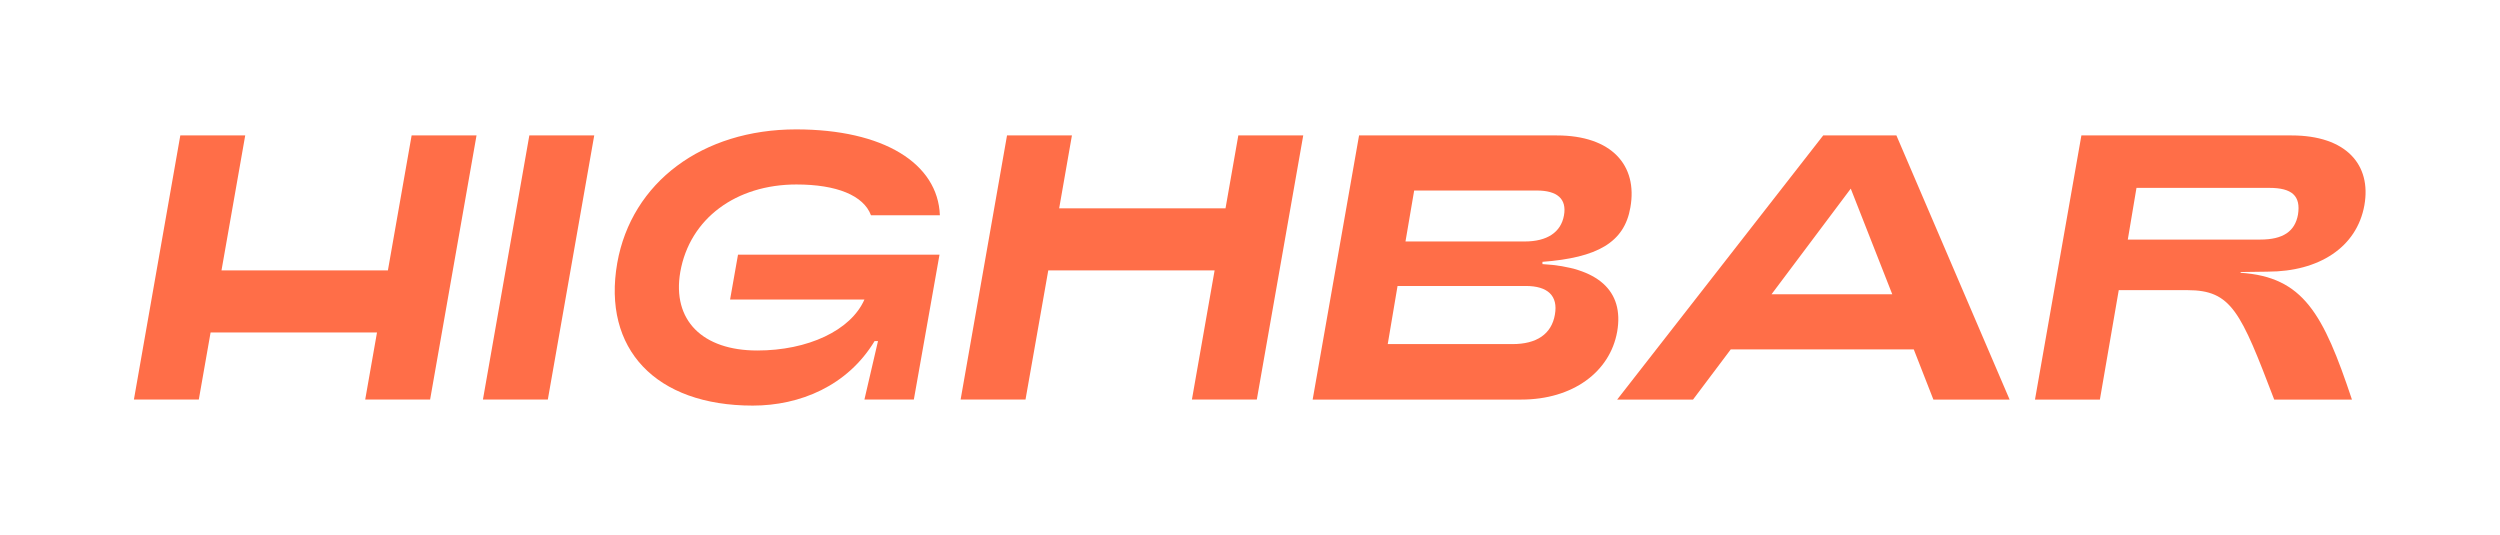
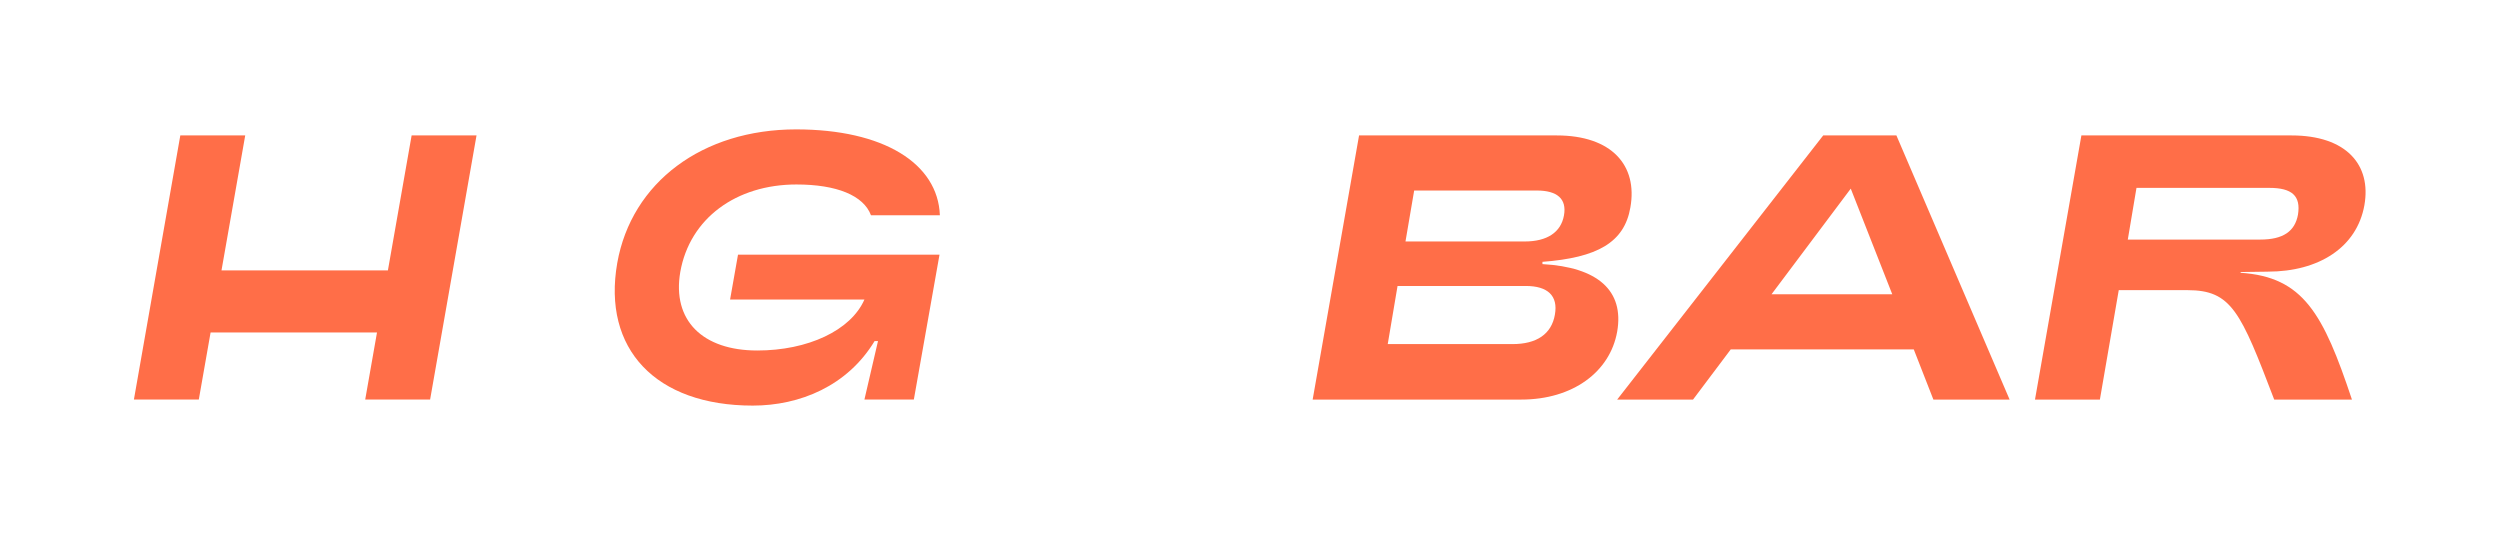
<svg xmlns="http://www.w3.org/2000/svg" id="Layer_1" viewBox="0 0 1920 411">
  <defs>
    <style>.cls-1{fill:#ff6e48;}</style>
  </defs>
  <polygon class="cls-1" points="297.91 207.67 170.11 207.67 188.33 104.01 138.48 104.01 102.84 306.86 152.68 306.86 161.73 255.35 289.53 255.35 280.48 306.86 330.32 306.86 365.97 104.01 316.13 104.01 297.91 207.67" />
-   <polygon class="cls-1" points="370.89 306.86 420.73 306.86 456.37 104.01 406.53 104.01 370.89 306.86" />
-   <polygon class="cls-1" points="941.2 160 813.44 160 823.24 104.01 773.39 104.01 737.75 306.86 787.59 306.86 805.07 207.67 932.82 207.67 915.39 306.86 965.23 306.86 1000.88 104.01 951.03 104.01 941.2 160" />
  <path class="cls-1" d="M1184.6,202.83v-1.74c42.02-3.19,62.88-14.78,67.52-41.73,5.8-32.46-14.49-55.35-56.51-55.35h-151.85l-35.64,202.86h160.26c39.41,0,68.1-21.16,73.61-52.16,5.51-31.59-15.07-49.56-57.38-51.87Zm-98.53-56.51h94.18c15.65,0,23.18,6.38,20.87,19.13-2.32,13.04-13.04,20-30.14,20h-91.57l6.67-39.12Zm108.09,95.34c-2.61,15.07-14.2,22.6-32.46,22.6h-95.92l7.53-44.63h98.53c16.81,0,24.92,7.54,22.31,22.02Z" />
  <path class="cls-1" d="M1400.22,104.01l-158.23,202.86h58.25l28.98-38.54h140.55l15.07,38.54h58.54l-86.94-202.86h-56.22Zm-39.7,122l60.86-81.14,31.88,81.14h-92.73Z" />
  <path class="cls-1" d="M1741.66,208.62c39.12,0,68.39-18.55,74.19-51,5.51-31.01-13.91-53.61-55.93-53.61h-161.41l-35.64,202.86h49.84l14.49-84.04h52.74c33.91,0,40.86,16.52,66.65,84.04h59.7c-22.02-66.07-37.38-94.18-85.49-97.37v-.58l20.87-.29Zm-107.51-24.63l6.67-39.7h102.01c17.39,0,24.34,6.09,22.02,20.57-2.32,12.75-11.3,19.13-28.98,19.13h-101.72Z" />
  <path class="cls-1" d="M611.7,141.68c30.93,0,51.54,8.46,57.2,23.62h52.92c-1.49-39.79-43.23-65.93-110.41-65.93-71.87,0-126.35,40.57-137.36,102.59-11.59,66.07,29.56,109.54,104.04,109.54,36.22,0,72.74-15.07,93.6-49.55h2.61l-10.43,44.92h37.96l19.71-111.28h-154.75l-6.09,34.48h103.17c-10.43,23.76-43.47,39.12-82.3,39.12-42.02,0-65.49-23.18-59.12-60.28,7.24-41.15,42.89-67.23,89.26-67.23Z" />
</svg>